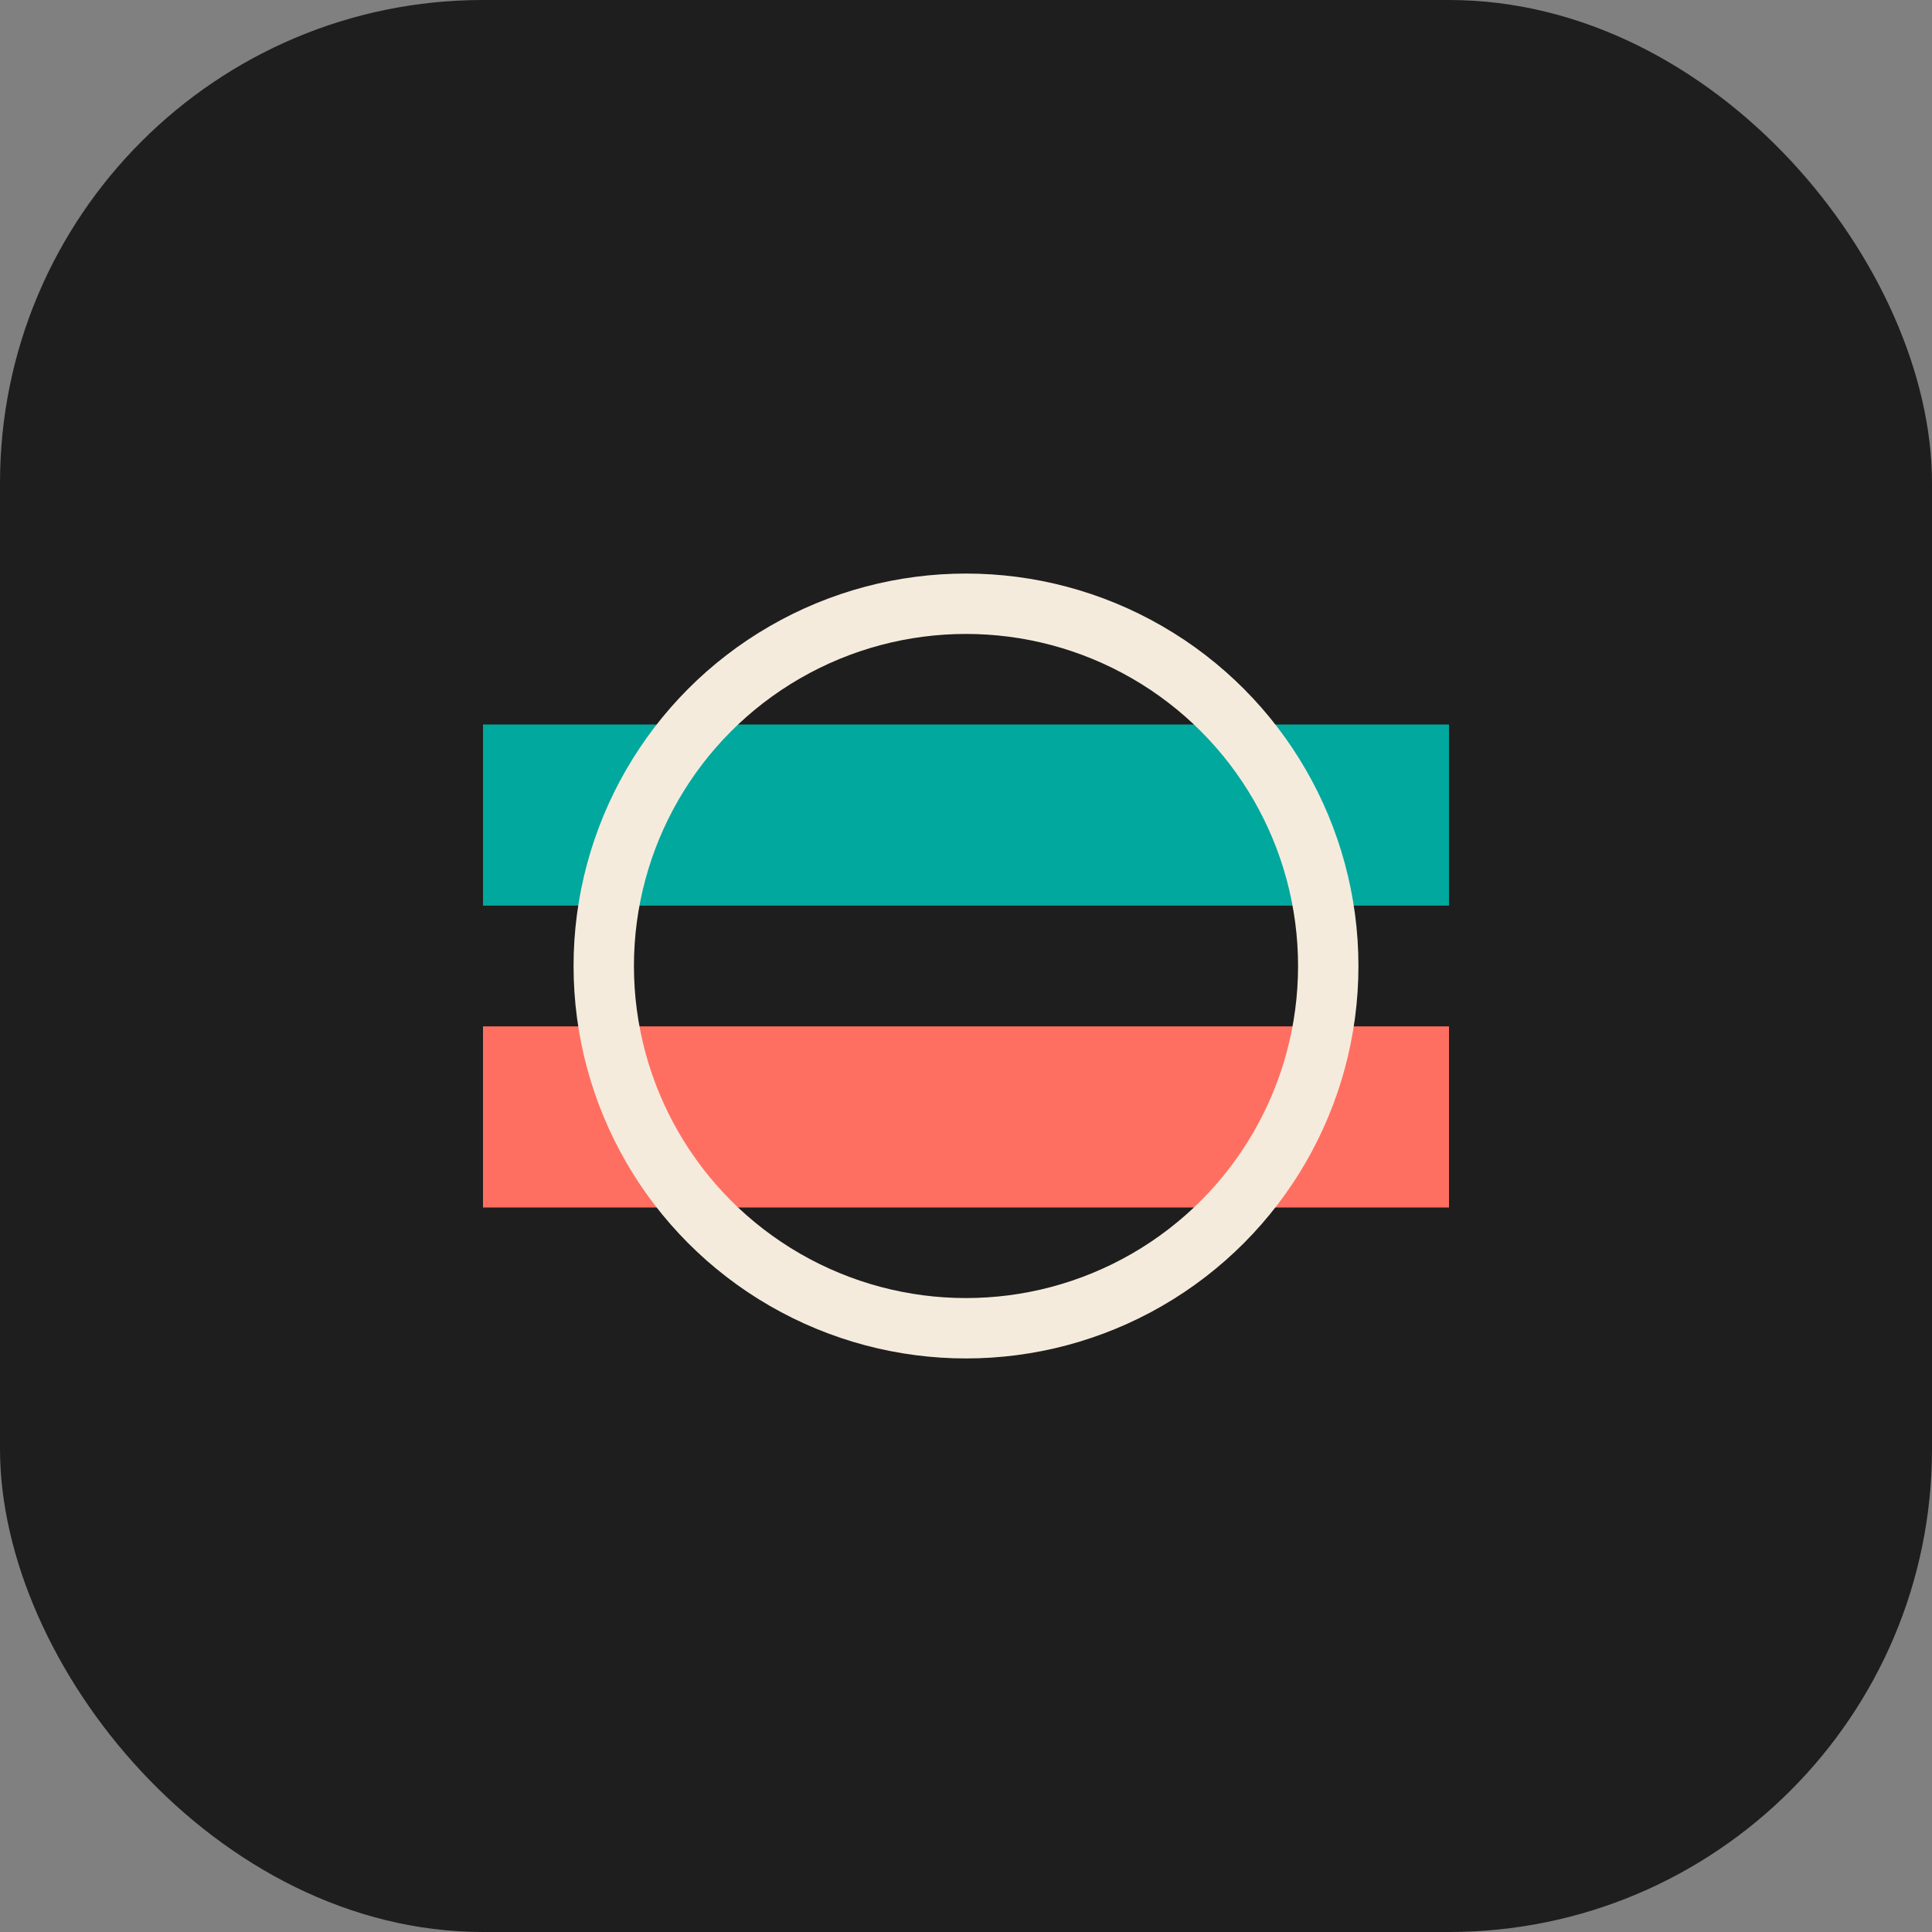
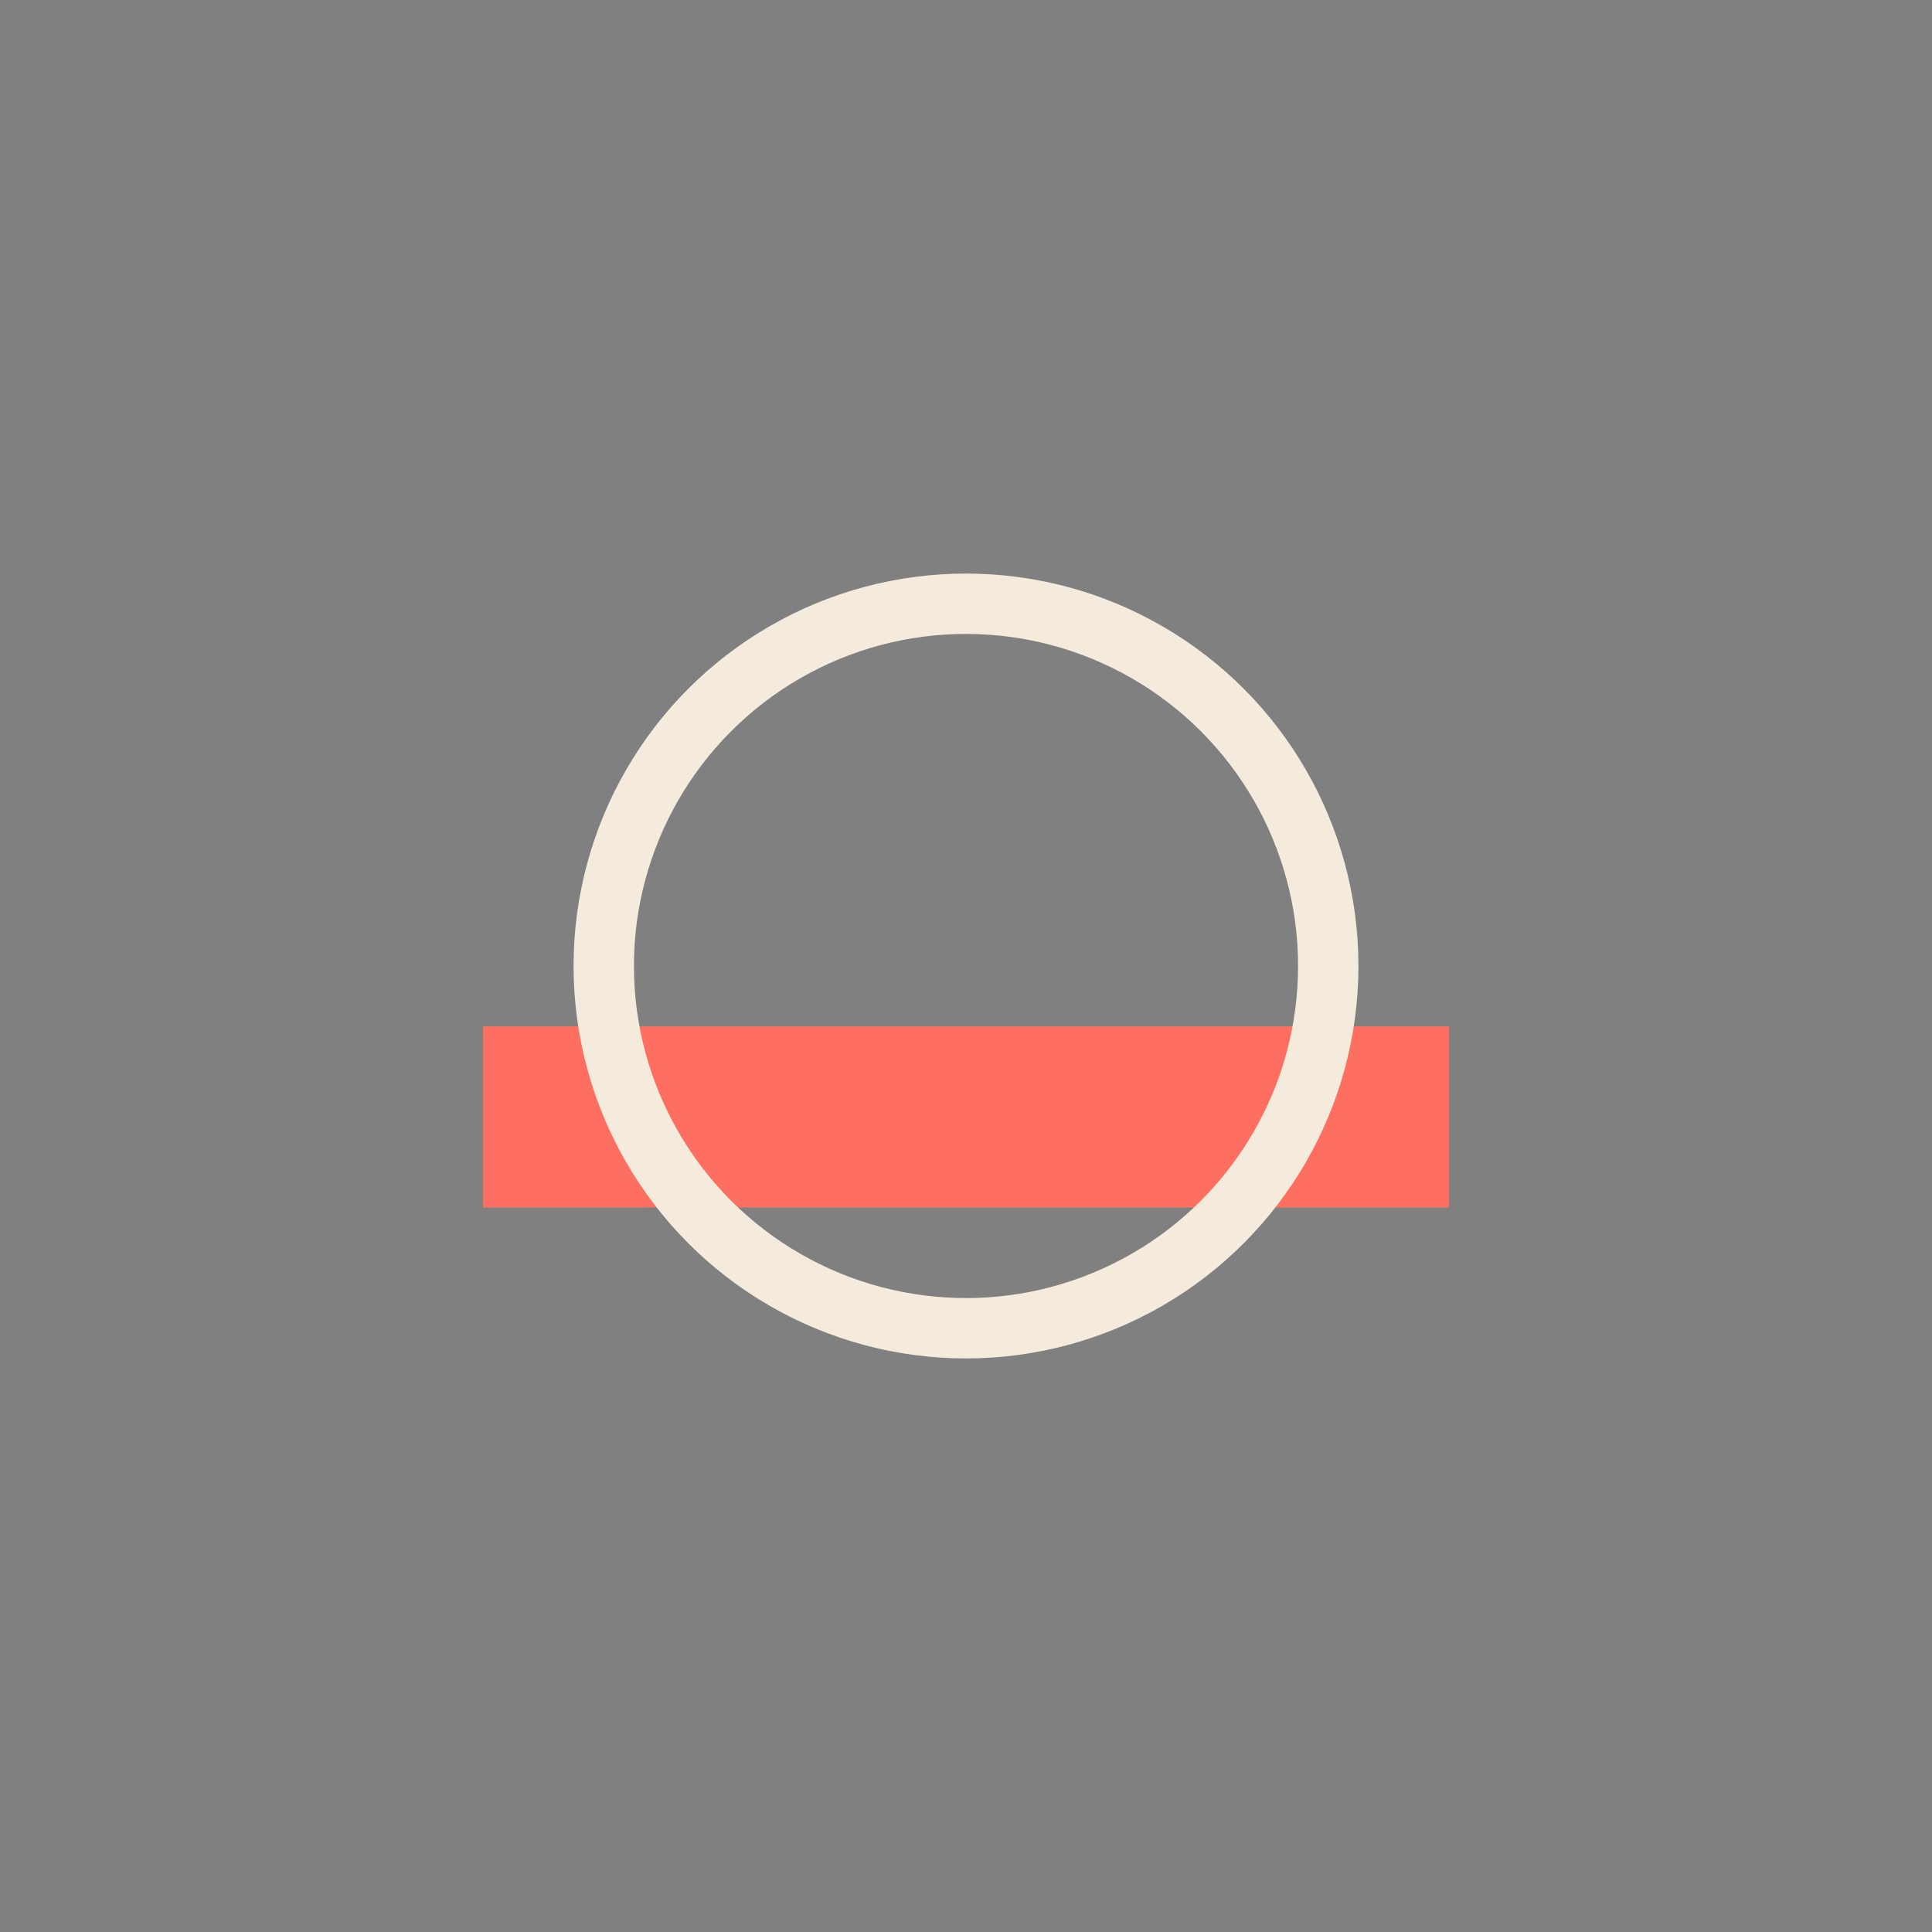
<svg xmlns="http://www.w3.org/2000/svg" width="512" height="512" viewBox="0 0 512 512" fill="none">
  <rect x="0" y="0" width="512" height="512" fill="#808080" stroke="none" />
-   <rect width="512" height="512" rx="128" fill="#1E1E1E" />
-   <path d="M128 192H384V240H128V192Z" fill="#00A89D" />
+   <path d="M128 192H384H128V192Z" fill="#00A89D" />
  <path d="M128 272H384V320H128V272Z" fill="#FF6F61" />
  <circle cx="256" cy="256" r="96" stroke="#F5EBDD" stroke-width="16" />
</svg>